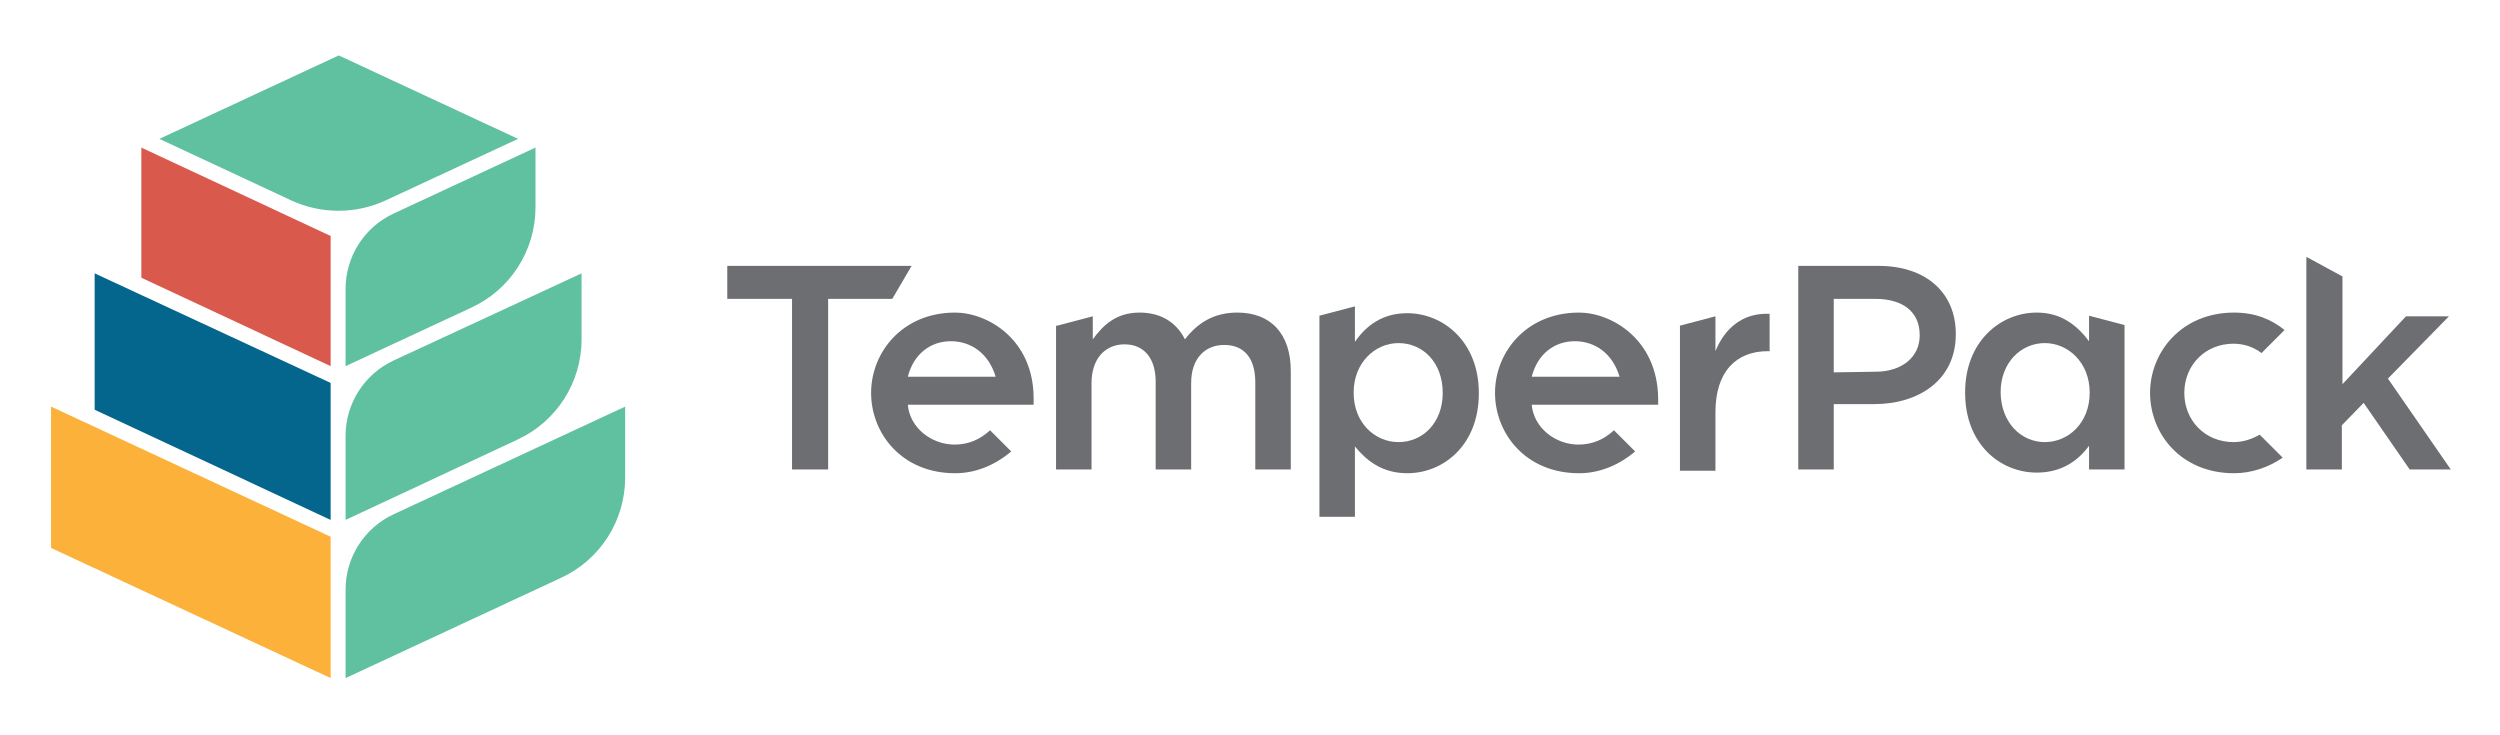
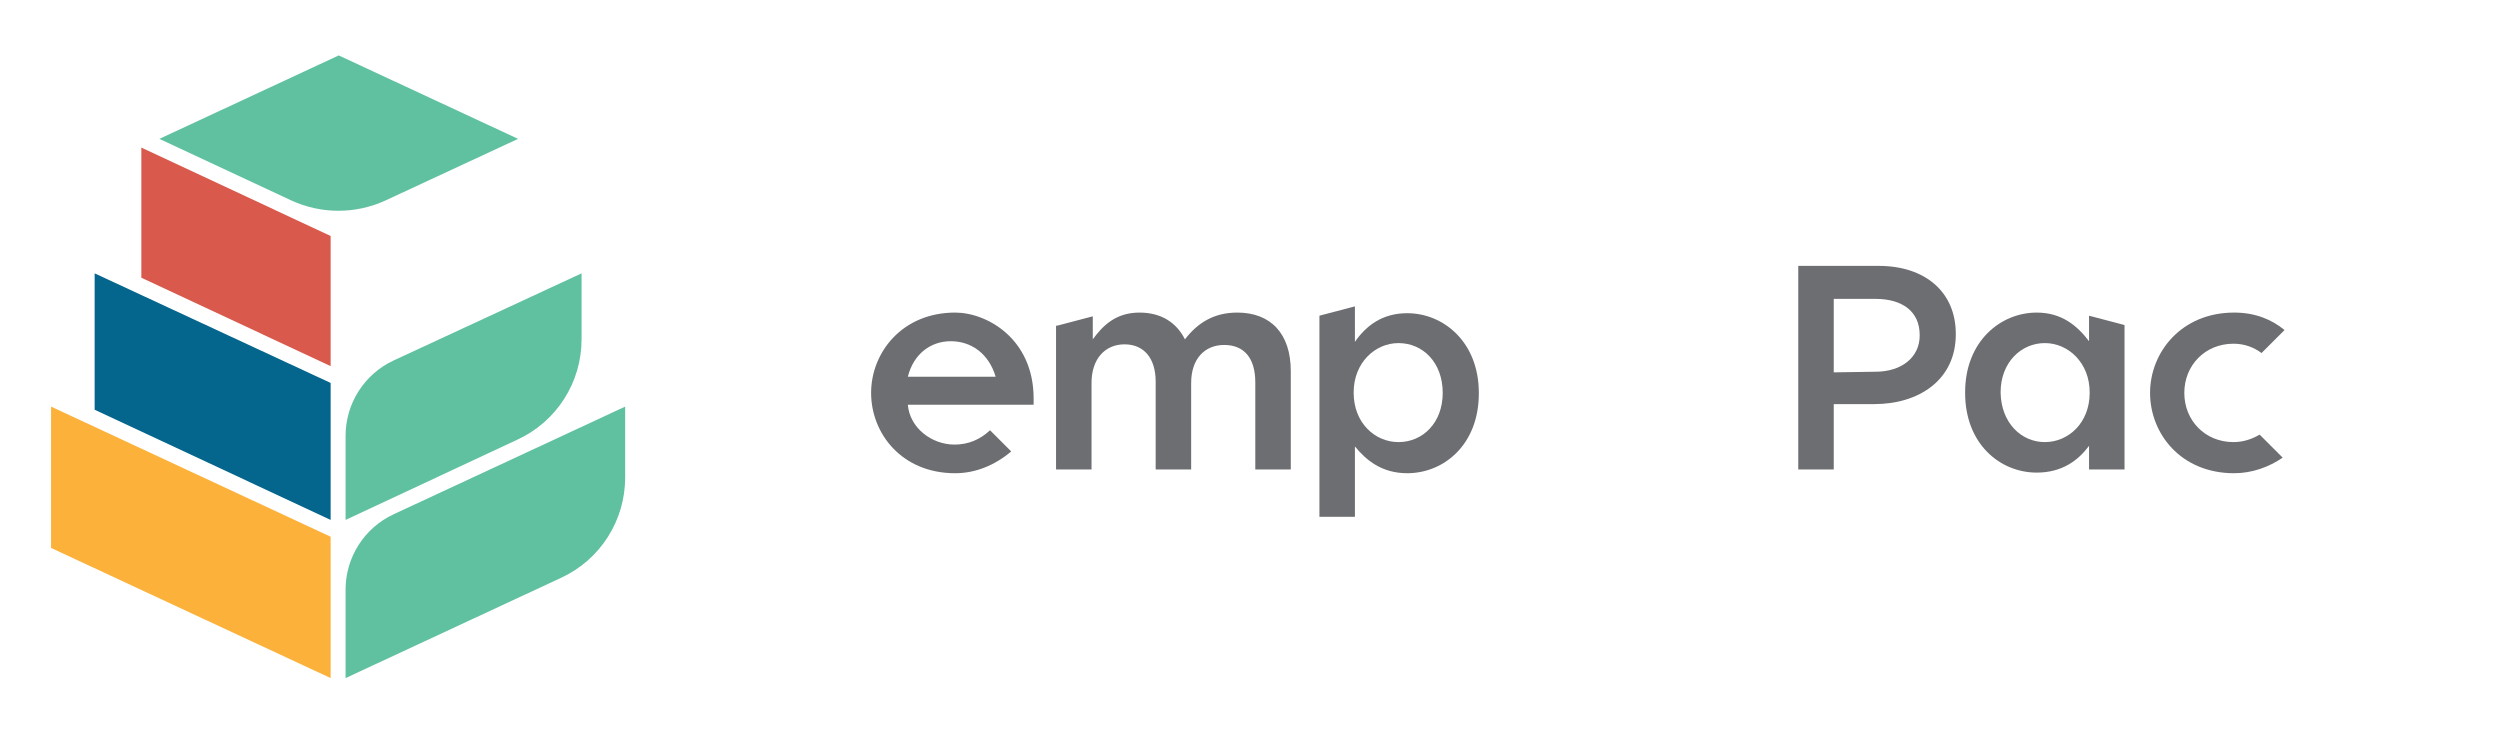
<svg xmlns="http://www.w3.org/2000/svg" version="1.1" id="Layer_1" x="0px" y="0px" viewBox="0 0 401.5 118" style="enable-background:new 0 0 401.5 118;" xml:space="preserve">
  <style type="text/css">
	.st0{fill:#D9594C;}
	.st1{fill:#5FC19F;}
	.st2{fill:#FCB13B;}
	.st3{fill:#04658D;}
	.st4{fill:#6D6E71;}
</style>
  <g>
    <polygon class="st0" points="22.7,23.7 22.7,44.6 53.1,58.8 53.1,37.9  " />
    <path class="st1" d="M54.4,8.9L25.6,22.3l21.2,9.9c4.8,2.2,10.3,2.2,15.1,0l21.3-9.9L54.4,8.9z" />
    <path class="st1" d="M93.4,43.9v10.6c0,6.9-4,13.2-10.3,16.1L55.5,83.5V70c0-5.2,3-9.9,7.7-12.1L93.4,43.9z" />
    <polygon class="st2" points="8.2,65.3 8.2,88 53.1,108.9 53.1,86.2  " />
-     <path class="st1" d="M86,23.7v9.6c0,6.9-4,13.2-10.3,16.1l-20.2,9.4V46.4c0-5.2,3-9.9,7.7-12.1L86,23.7z" />
    <polygon class="st3" points="15.2,43.9 15.2,65.8 53.1,83.5 53.1,61.5  " />
    <path class="st1" d="M100.4,65.3v11.4c0,6.9-4,13.2-10.3,16.1l-34.6,16.1V94.7c0-5.2,3-9.9,7.7-12.1L100.4,65.3z" />
  </g>
  <g>
-     <path class="st4" d="M127.2,48h-10.4v-5.3h29.6l-3.1,5.3H133v27.4h-5.8V48z" />
    <path class="st4" d="M169.8,52.3l5.7-1.5v3.7c1.6-2.2,3.7-4.3,7.5-4.3c3.6,0,6,1.7,7.3,4.3c2-2.6,4.6-4.3,8.4-4.3   c5.4,0,8.6,3.4,8.6,9.4v15.8h-5.7v-14c0-3.9-1.8-6-5-6c-3.1,0-5.3,2.2-5.3,6.1v13.9h-5.7V61.3c0-3.8-1.9-6-5-6s-5.3,2.3-5.3,6.2   v13.9h-5.7V52.3H169.8z" />
    <path class="st4" d="M211.9,50.7l5.7-1.5v5.7c1.8-2.6,4.4-4.6,8.4-4.6c5.8,0,11.5,4.6,11.5,12.8v0.1c0,8.2-5.6,12.8-11.5,12.8   c-4.1,0-6.6-2.1-8.4-4.3V83h-5.7V50.7z M231.7,63.1L231.7,63.1c0-4.9-3.2-8-7.1-8c-3.8,0-7.2,3.2-7.2,7.9v0.1   c0,4.8,3.4,7.9,7.2,7.9C228.5,71,231.7,67.9,231.7,63.1z" />
    <path class="st4" d="M341.2,75.4h-5.7v-3.8c-1.7,2.3-4.3,4.3-8.4,4.3c-5.9,0-11.5-4.6-11.5-12.8V63c0-8.2,5.7-12.8,11.5-12.8   c4,0,6.5,2.1,8.4,4.6v-4.1l5.7,1.5V75.4z M328.4,71c3.8,0,7.2-3.1,7.2-7.9V63c0-4.7-3.4-7.9-7.2-7.9c-3.8,0-7.1,3.1-7.1,7.9v0.1   C321.4,67.9,324.6,71,328.4,71z" />
-     <path class="st4" d="M269.8,52.3l5.7-1.5v5.6c1.5-3.7,4.4-6.2,8.7-6v6h-0.3c-5,0-8.4,3.2-8.4,9.8v9.4h-5.7L269.8,52.3L269.8,52.3z" />
    <path class="st4" d="M288.8,42.7h12.9c7.6,0,12.4,4.3,12.4,10.9v0.1c0,7.3-5.9,11.2-13.1,11.2h-6.5v10.5h-5.7L288.8,42.7   L288.8,42.7z M301.2,59.7c4.3,0,7.1-2.4,7.1-5.8v-0.1c0-3.8-2.8-5.8-7.1-5.8h-6.7v11.8L301.2,59.7L301.2,59.7z" />
-     <path class="st4" d="M370.5,41.3l5.7,3.1v17.3l10.2-10.9h6.9l-9.8,10l10.1,14.6H387l-7.4-10.7l-3.5,3.6v7.1h-5.7V41.3H370.5z" />
-     <path class="st4" d="M253.6,50.2c-8.5,0-13.5,6.4-13.5,12.9S245,76,253.6,76c3.3,0,6.4-1.3,9-3.5l-3.4-3.4   c-1.6,1.5-3.5,2.3-5.7,2.3c-3.7,0-7.2-2.7-7.5-6.4h20.3v-1C266.2,54.4,258.7,50.2,253.6,50.2z M246,60.5c0.9-3.6,3.6-5.7,6.9-5.7   s6.1,2,7.2,5.7H246z" />
    <path class="st4" d="M153.4,50.2c-8.5,0-13.5,6.4-13.5,12.9S144.8,76,153.4,76c3.3,0,6.4-1.3,9-3.5l-3.4-3.4   c-1.6,1.5-3.5,2.3-5.7,2.3c-3.7,0-7.2-2.7-7.5-6.4H166v-1C166,54.4,158.5,50.2,153.4,50.2z M145.8,60.5c0.9-3.6,3.6-5.7,6.9-5.7   c3.3,0,6.1,2,7.2,5.7H145.8z" />
    <g>
      <path class="st4" d="M358.7,71c-4.6,0-7.9-3.5-7.9-7.9s3.3-7.9,7.9-7.9c1.8,0,3.3,0.6,4.5,1.5l3.7-3.7c-2.1-1.7-4.7-2.8-8.1-2.8    c-8.5,0-13.5,6.4-13.5,12.9S350.2,76,358.8,76c2.9,0,5.6-1,7.8-2.5l-3.7-3.7C361.7,70.5,360.3,71,358.7,71z" />
    </g>
  </g>
</svg>